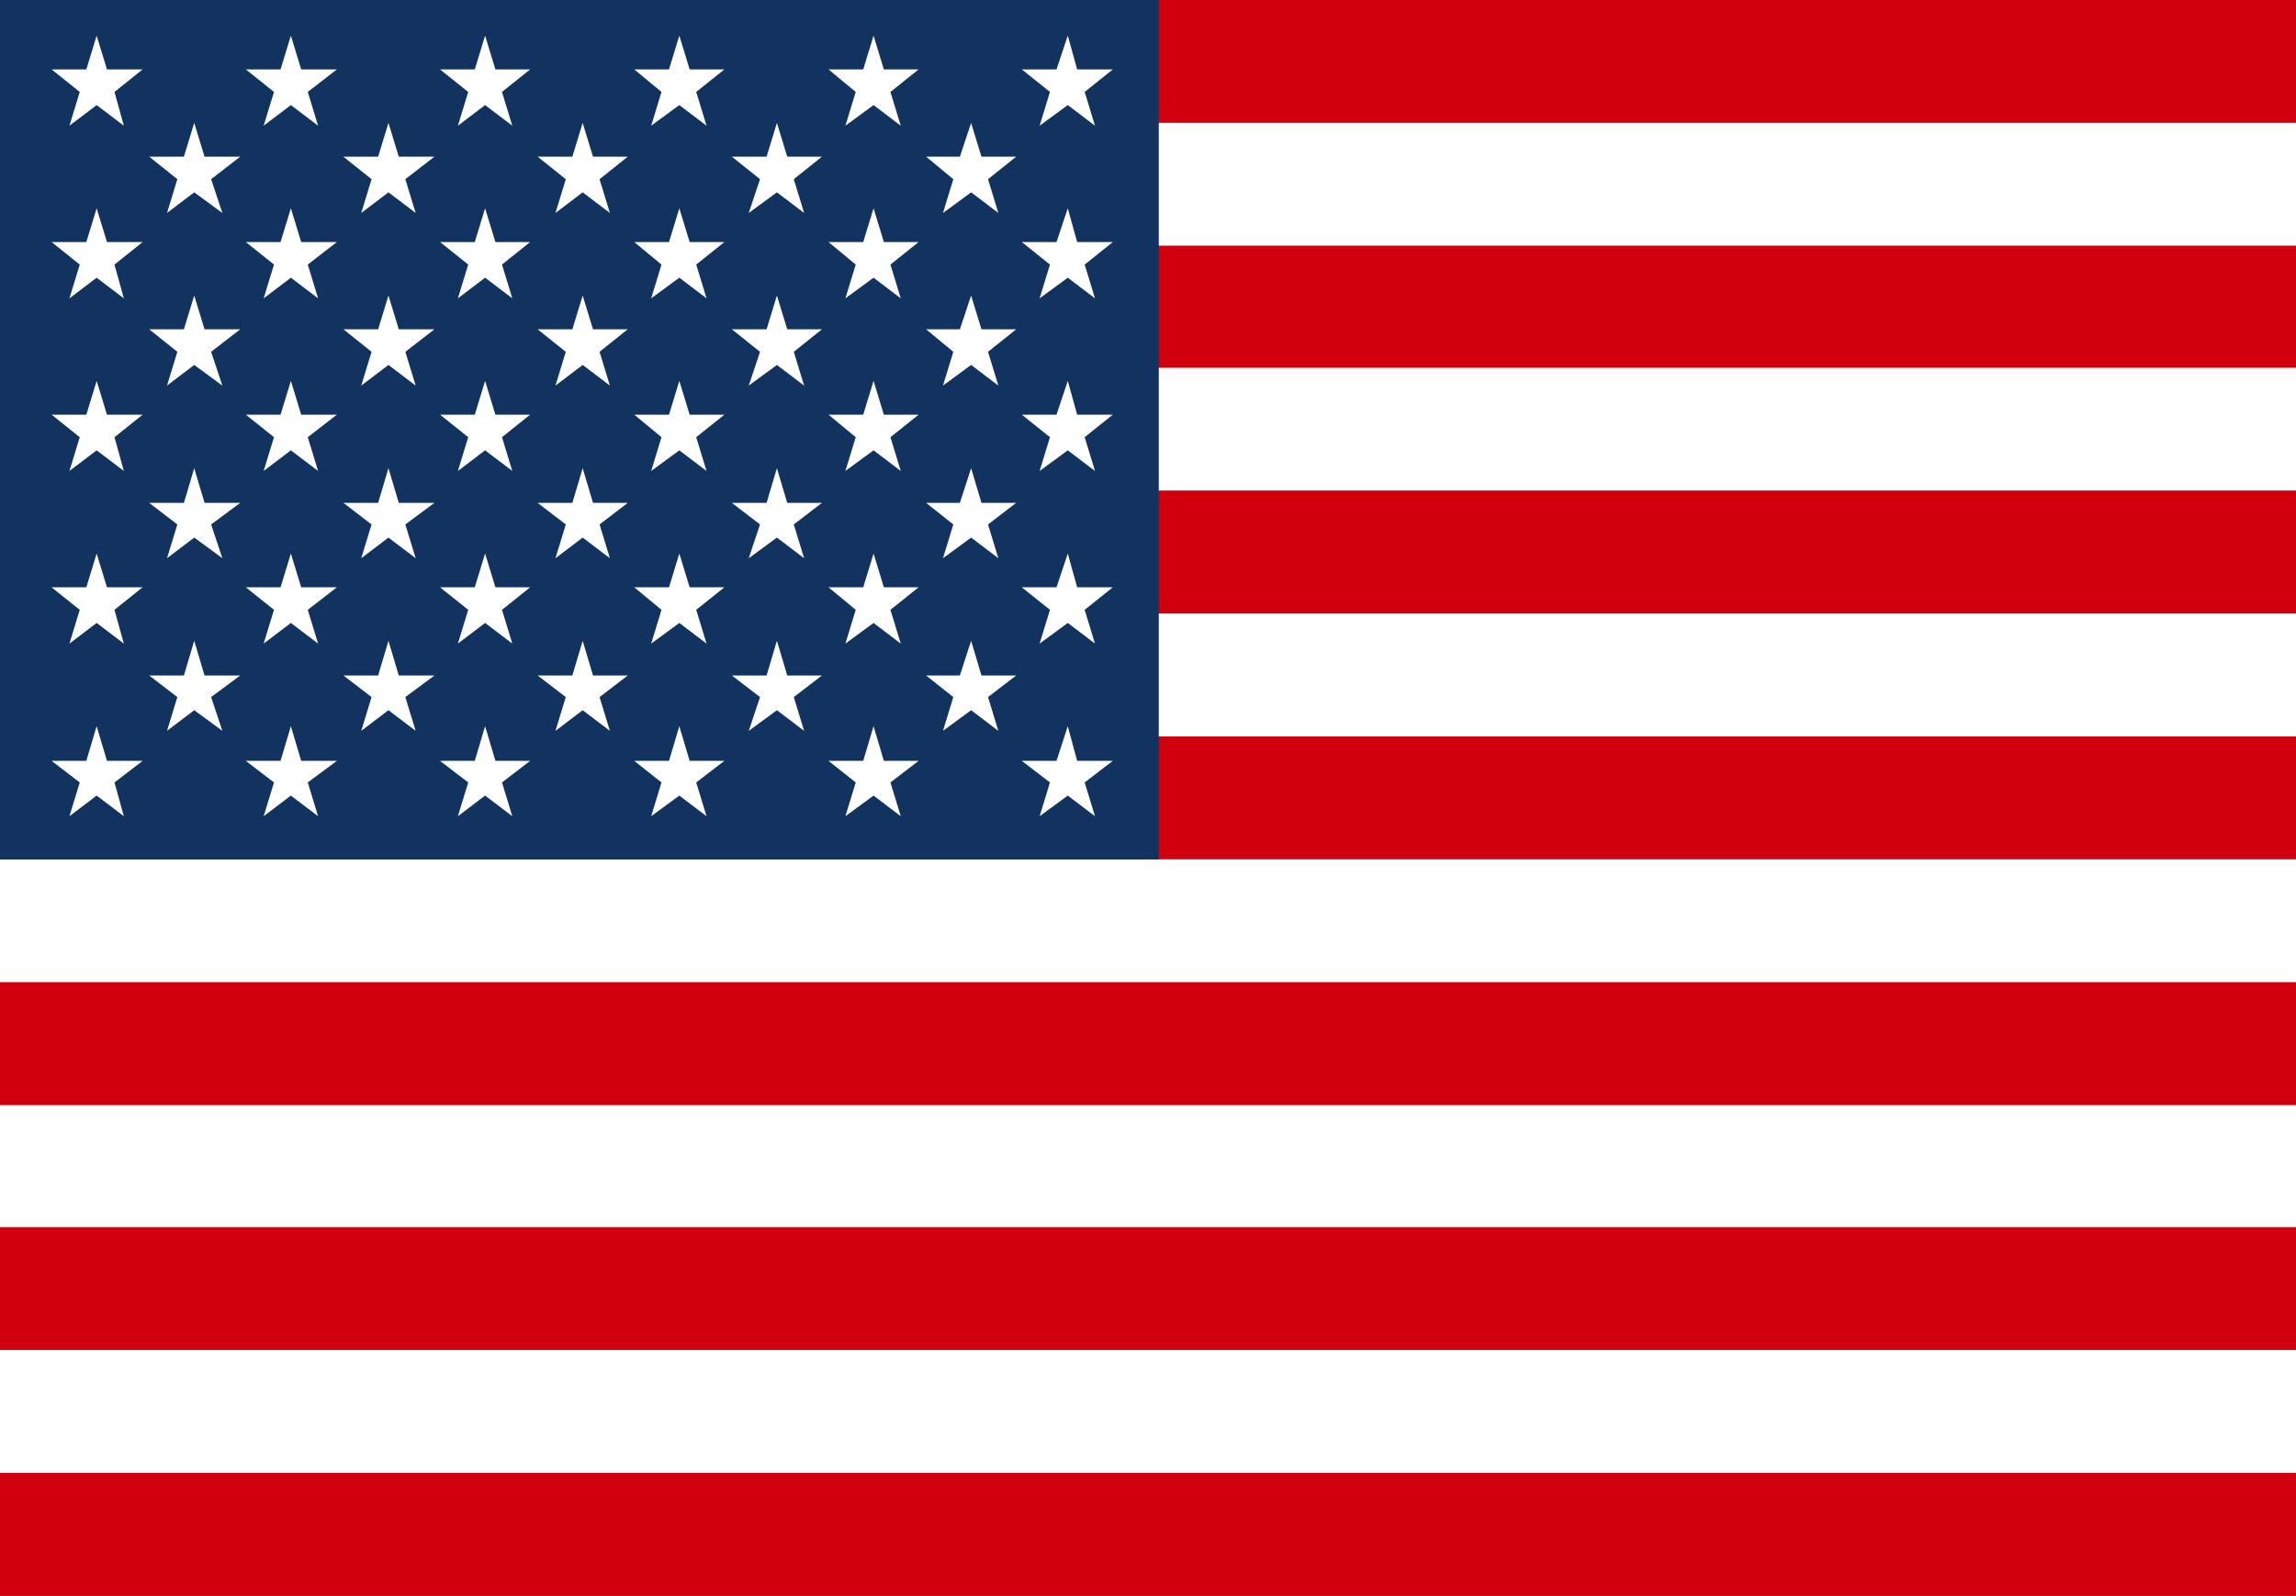
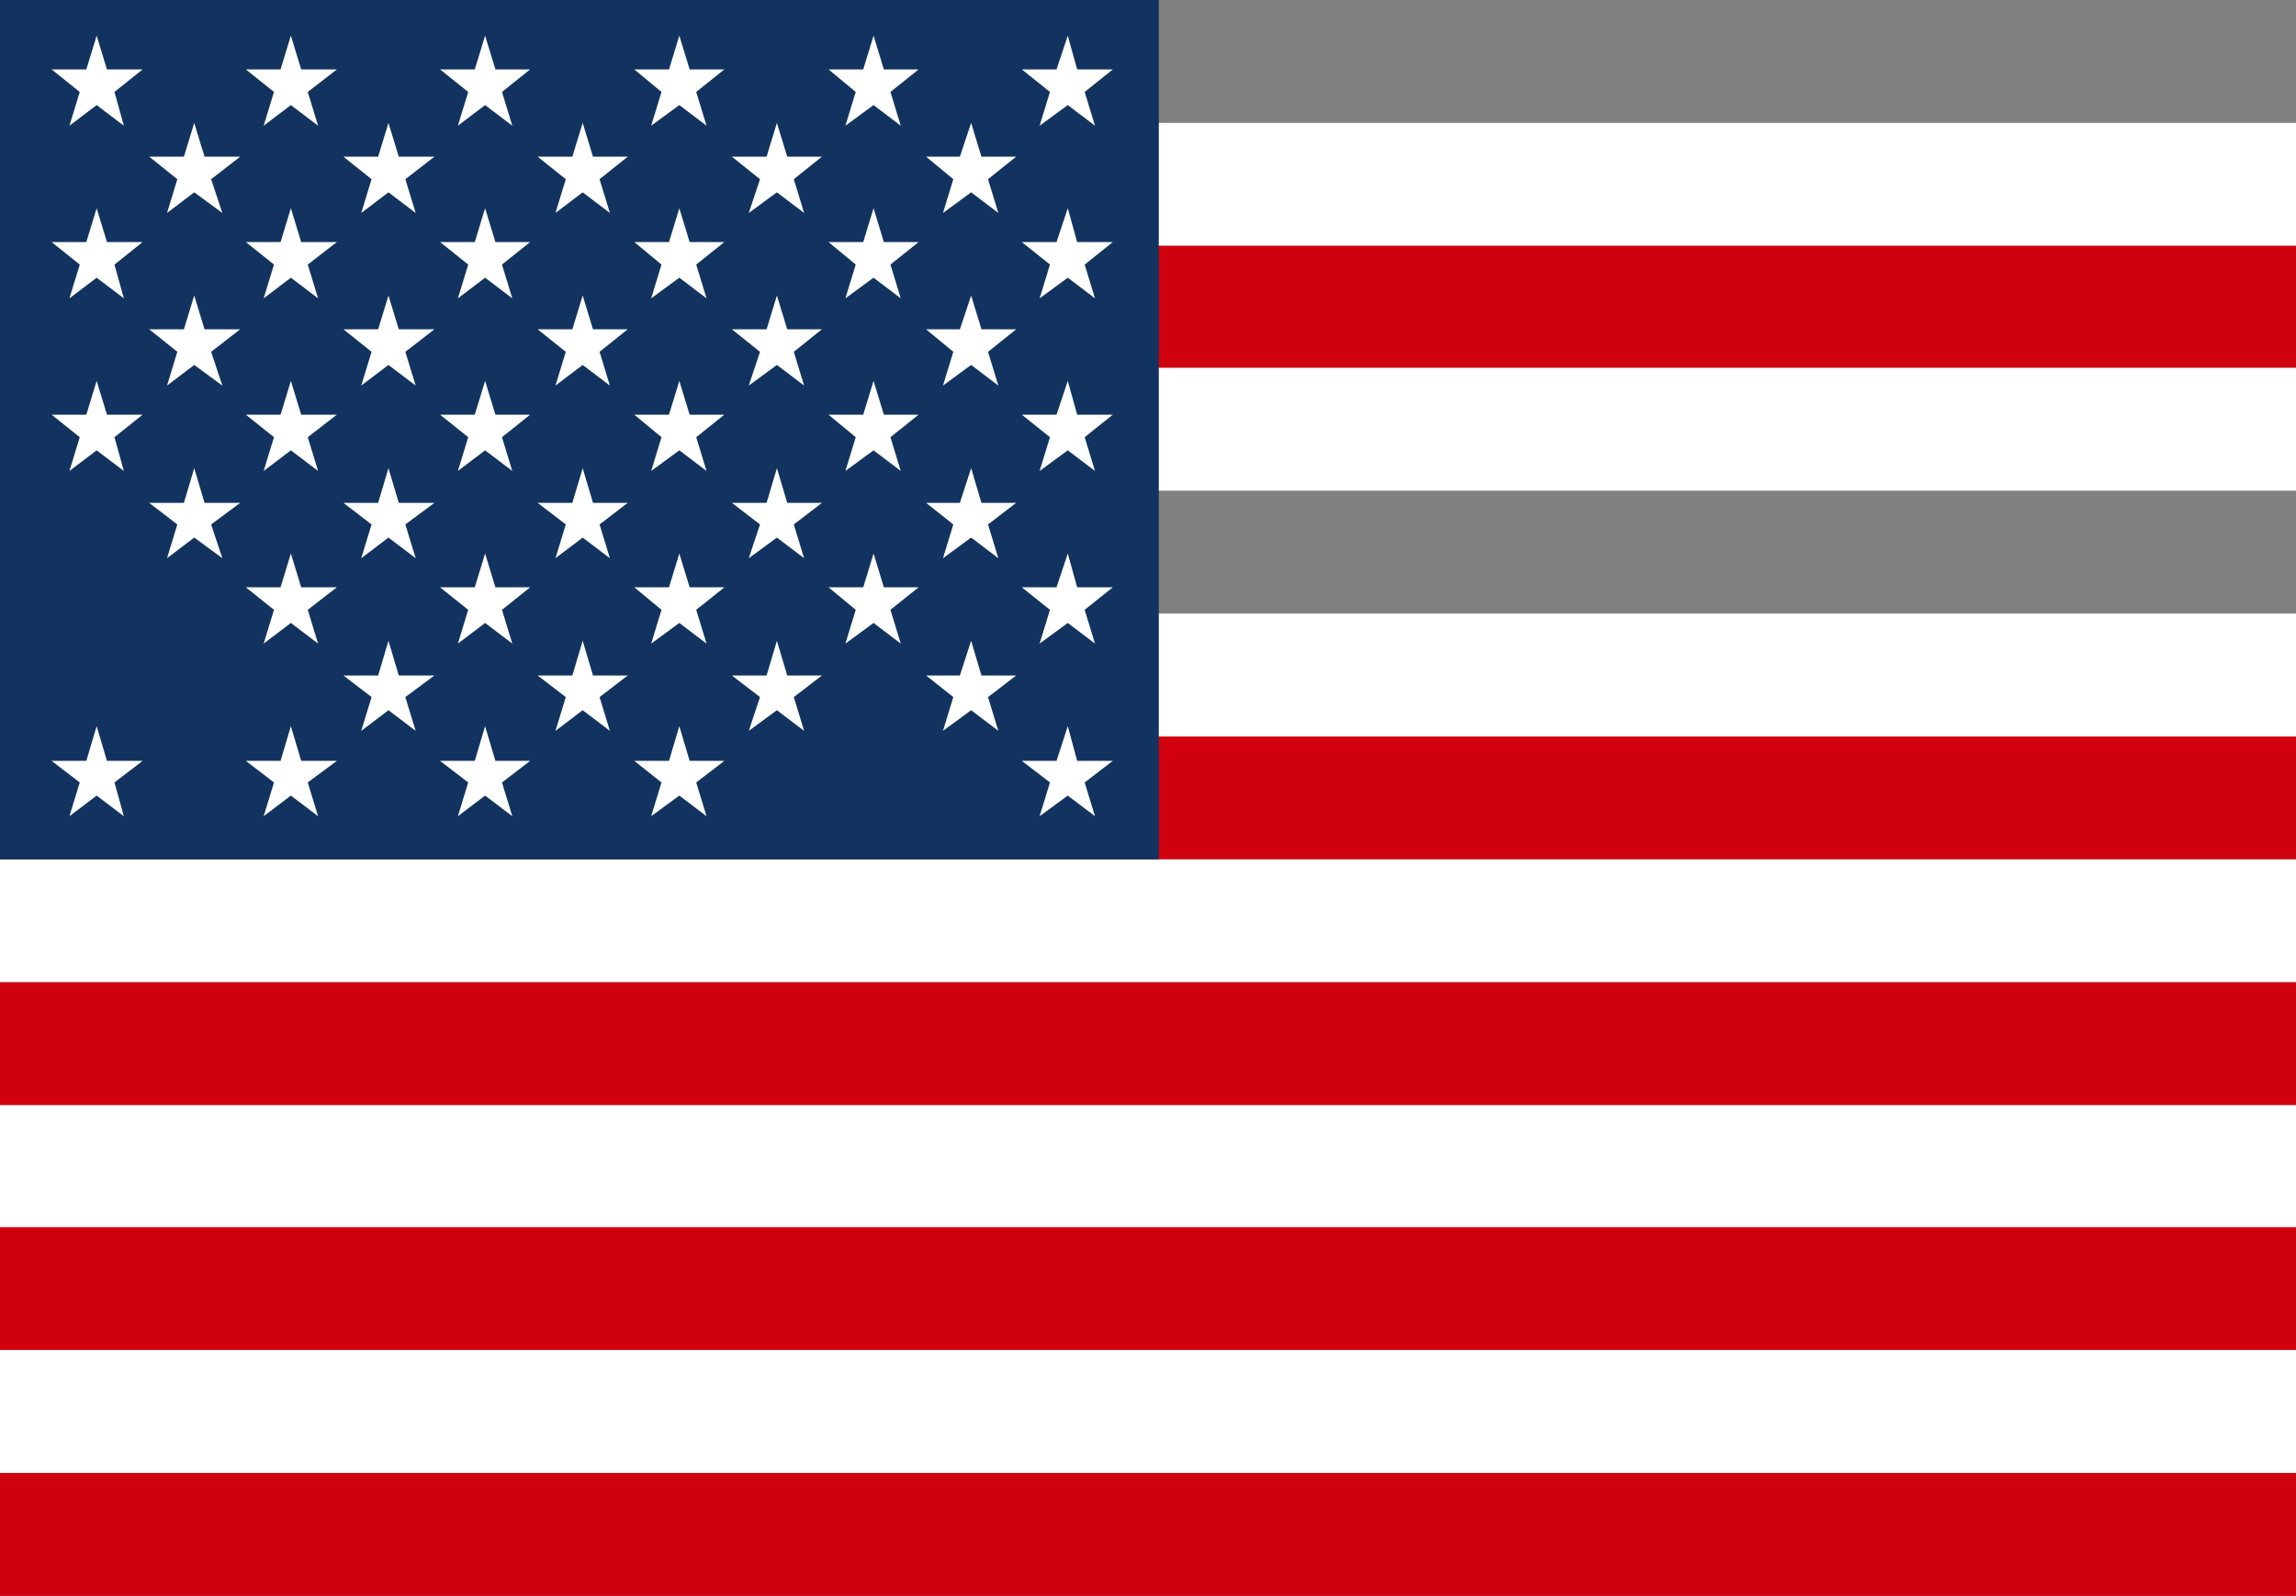
<svg xmlns="http://www.w3.org/2000/svg" viewBox="0 0 24.47 17.01">
  <rect x="0" y="0" width="24.47" height="17.01" fill="#808080" stroke="none" />
  <defs>
    <style>.cls-1{fill:#d1000e;}.cls-2{fill:#fff;}.cls-3{fill:#12335f;}</style>
  </defs>
  <title>f_us</title>
  <g id="レイヤー_2" data-name="レイヤー 2">
    <g id="レイヤー_1-2" data-name="レイヤー 1">
-       <rect class="cls-1" width="24.47" height="1.31" />
      <rect class="cls-2" y="1.31" width="24.47" height="1.31" />
      <rect class="cls-1" y="2.62" width="24.47" height="1.31" />
      <rect class="cls-2" y="3.92" width="24.47" height="1.31" />
-       <rect class="cls-1" y="5.23" width="24.47" height="1.31" />
      <rect class="cls-2" y="6.54" width="24.47" height="1.31" />
      <rect class="cls-1" y="7.85" width="24.47" height="1.31" />
      <rect class="cls-2" y="9.16" width="24.47" height="1.31" />
      <rect class="cls-1" y="10.47" width="24.47" height="1.31" />
      <rect class="cls-2" y="11.78" width="24.47" height="1.31" />
      <rect class="cls-1" y="13.08" width="24.47" height="1.31" />
      <rect class="cls-2" y="14.39" width="24.47" height="1.31" />
      <rect class="cls-1" y="15.7" width="24.47" height="1.31" />
      <rect class="cls-3" width="12.35" height="9.16" />
      <polygon class="cls-2" points="1.52 0.74 1.14 0.74 1.03 0.38 0.92 0.74 0.55 0.74 0.85 0.98 0.74 1.34 1.03 1.12 1.32 1.34 1.22 0.98 1.52 0.74" />
      <polygon class="cls-2" points="3.59 0.74 3.21 0.74 3.1 0.38 2.99 0.74 2.62 0.74 2.92 0.98 2.81 1.34 3.1 1.12 3.39 1.34 3.28 0.98 3.59 0.74" />
      <polygon class="cls-2" points="5.65 0.74 5.28 0.74 5.17 0.38 5.06 0.74 4.69 0.74 4.99 0.98 4.88 1.34 5.17 1.12 5.46 1.34 5.35 0.98 5.65 0.74" />
      <polygon class="cls-2" points="7.72 0.74 7.35 0.74 7.24 0.38 7.13 0.74 6.76 0.74 7.05 0.98 6.94 1.34 7.24 1.12 7.53 1.34 7.42 0.98 7.72 0.74" />
      <polygon class="cls-2" points="9.79 0.74 9.42 0.74 9.31 0.38 9.2 0.74 8.83 0.74 9.12 0.98 9.01 1.34 9.31 1.12 9.6 1.34 9.49 0.98 9.79 0.74" />
      <polygon class="cls-2" points="11.86 0.74 11.48 0.74 11.38 0.38 11.26 0.74 10.89 0.74 11.19 0.98 11.08 1.34 11.38 1.12 11.67 1.34 11.56 0.98 11.86 0.74" />
      <polygon class="cls-2" points="2.56 1.67 2.18 1.67 2.07 1.31 1.96 1.67 1.59 1.67 1.89 1.91 1.78 2.27 2.07 2.05 2.37 2.27 2.25 1.91 2.56 1.67" />
      <polygon class="cls-2" points="4.63 1.67 4.25 1.67 4.14 1.31 4.03 1.67 3.66 1.67 3.96 1.91 3.85 2.27 4.14 2.05 4.43 2.27 4.32 1.91 4.63 1.67" />
      <polygon class="cls-2" points="6.69 1.67 6.32 1.67 6.21 1.31 6.1 1.67 5.73 1.67 6.03 1.91 5.92 2.27 6.21 2.05 6.5 2.27 6.39 1.91 6.69 1.67" />
      <polygon class="cls-2" points="8.76 1.67 8.39 1.67 8.28 1.31 8.17 1.67 7.8 1.67 8.1 1.91 7.98 2.27 8.28 2.05 8.57 2.27 8.46 1.91 8.76 1.67" />
      <polygon class="cls-2" points="10.83 1.67 10.46 1.67 10.35 1.31 10.23 1.67 9.87 1.67 10.16 1.91 10.05 2.27 10.35 2.05 10.64 2.27 10.53 1.91 10.83 1.67" />
      <polygon class="cls-2" points="1.52 2.58 1.14 2.58 1.03 2.22 0.92 2.58 0.55 2.58 0.85 2.82 0.74 3.18 1.03 2.96 1.32 3.18 1.22 2.82 1.52 2.58" />
      <polygon class="cls-2" points="3.59 2.58 3.21 2.58 3.1 2.22 2.99 2.58 2.62 2.58 2.92 2.82 2.81 3.18 3.1 2.96 3.39 3.18 3.28 2.82 3.59 2.58" />
      <polygon class="cls-2" points="5.65 2.58 5.28 2.58 5.17 2.22 5.06 2.58 4.69 2.58 4.99 2.82 4.88 3.18 5.17 2.96 5.46 3.18 5.35 2.82 5.65 2.58" />
      <polygon class="cls-2" points="7.72 2.58 7.35 2.58 7.24 2.22 7.13 2.58 6.76 2.58 7.05 2.82 6.94 3.18 7.24 2.96 7.53 3.18 7.42 2.82 7.72 2.58" />
      <polygon class="cls-2" points="9.79 2.58 9.42 2.58 9.31 2.22 9.2 2.58 8.83 2.58 9.12 2.82 9.01 3.18 9.31 2.96 9.6 3.18 9.49 2.82 9.79 2.58" />
      <polygon class="cls-2" points="11.86 2.58 11.48 2.58 11.38 2.22 11.26 2.58 10.89 2.58 11.19 2.82 11.08 3.18 11.38 2.96 11.67 3.18 11.56 2.82 11.86 2.58" />
      <polygon class="cls-2" points="2.56 3.51 2.18 3.51 2.07 3.15 1.96 3.51 1.59 3.51 1.89 3.75 1.78 4.11 2.07 3.89 2.37 4.11 2.25 3.75 2.56 3.51" />
      <polygon class="cls-2" points="4.63 3.51 4.25 3.51 4.14 3.15 4.03 3.51 3.66 3.51 3.96 3.75 3.85 4.11 4.14 3.89 4.43 4.11 4.32 3.75 4.63 3.51" />
      <polygon class="cls-2" points="6.69 3.51 6.32 3.51 6.21 3.15 6.1 3.51 5.73 3.51 6.03 3.75 5.92 4.11 6.21 3.89 6.5 4.11 6.39 3.75 6.69 3.51" />
      <polygon class="cls-2" points="8.76 3.51 8.39 3.51 8.28 3.15 8.17 3.51 7.8 3.51 8.1 3.75 7.98 4.11 8.28 3.89 8.57 4.11 8.46 3.75 8.76 3.51" />
      <polygon class="cls-2" points="10.83 3.51 10.46 3.51 10.35 3.15 10.23 3.51 9.87 3.51 10.16 3.75 10.05 4.11 10.35 3.89 10.64 4.11 10.53 3.75 10.83 3.51" />
      <polygon class="cls-2" points="1.52 4.42 1.14 4.42 1.03 4.06 0.92 4.42 0.55 4.42 0.85 4.66 0.74 5.02 1.03 4.8 1.32 5.02 1.22 4.66 1.52 4.42" />
      <polygon class="cls-2" points="3.59 4.42 3.21 4.42 3.1 4.06 2.99 4.42 2.62 4.42 2.92 4.66 2.81 5.02 3.1 4.8 3.39 5.02 3.28 4.66 3.59 4.42" />
      <polygon class="cls-2" points="5.65 4.42 5.28 4.42 5.17 4.06 5.06 4.42 4.69 4.42 4.99 4.66 4.88 5.02 5.17 4.8 5.46 5.02 5.35 4.66 5.65 4.42" />
      <polygon class="cls-2" points="7.72 4.42 7.35 4.42 7.24 4.06 7.13 4.42 6.76 4.42 7.05 4.66 6.94 5.02 7.24 4.8 7.53 5.02 7.42 4.66 7.72 4.42" />
      <polygon class="cls-2" points="9.79 4.42 9.42 4.42 9.31 4.06 9.2 4.42 8.83 4.42 9.12 4.66 9.01 5.02 9.31 4.8 9.6 5.02 9.49 4.66 9.79 4.42" />
      <polygon class="cls-2" points="11.86 4.42 11.48 4.42 11.38 4.06 11.26 4.42 10.89 4.42 11.19 4.66 11.08 5.02 11.38 4.8 11.67 5.02 11.56 4.66 11.86 4.42" />
      <polygon class="cls-2" points="2.56 5.36 2.18 5.36 2.07 4.99 1.96 5.36 1.59 5.36 1.89 5.59 1.78 5.95 2.07 5.73 2.37 5.95 2.25 5.59 2.56 5.36" />
      <polygon class="cls-2" points="4.63 5.36 4.25 5.36 4.14 4.99 4.03 5.36 3.66 5.36 3.96 5.59 3.85 5.95 4.14 5.73 4.43 5.95 4.32 5.59 4.63 5.36" />
      <polygon class="cls-2" points="6.69 5.36 6.32 5.36 6.21 4.99 6.1 5.36 5.73 5.36 6.03 5.59 5.92 5.95 6.21 5.73 6.5 5.95 6.39 5.59 6.69 5.36" />
      <polygon class="cls-2" points="8.76 5.36 8.39 5.36 8.28 4.99 8.17 5.36 7.8 5.36 8.1 5.59 7.98 5.95 8.28 5.73 8.57 5.95 8.46 5.59 8.76 5.36" />
      <polygon class="cls-2" points="10.83 5.36 10.46 5.36 10.35 4.99 10.23 5.36 9.87 5.36 10.16 5.59 10.05 5.95 10.35 5.73 10.64 5.95 10.53 5.59 10.83 5.36" />
-       <polygon class="cls-2" points="1.52 6.26 1.14 6.26 1.03 5.9 0.92 6.26 0.55 6.26 0.85 6.5 0.74 6.86 1.03 6.64 1.32 6.86 1.22 6.5 1.52 6.26" />
      <polygon class="cls-2" points="3.59 6.26 3.21 6.26 3.1 5.9 2.99 6.26 2.62 6.26 2.92 6.5 2.81 6.86 3.1 6.64 3.39 6.86 3.28 6.5 3.59 6.26" />
      <polygon class="cls-2" points="5.65 6.26 5.28 6.26 5.17 5.9 5.06 6.26 4.69 6.26 4.99 6.5 4.88 6.86 5.17 6.64 5.46 6.86 5.35 6.5 5.65 6.26" />
      <polygon class="cls-2" points="7.72 6.26 7.35 6.26 7.24 5.9 7.13 6.26 6.76 6.26 7.05 6.5 6.94 6.86 7.24 6.64 7.53 6.86 7.42 6.5 7.72 6.26" />
      <polygon class="cls-2" points="9.79 6.26 9.42 6.26 9.31 5.9 9.2 6.26 8.83 6.26 9.12 6.5 9.01 6.86 9.31 6.64 9.6 6.86 9.49 6.5 9.79 6.26" />
      <polygon class="cls-2" points="11.86 6.26 11.48 6.26 11.38 5.9 11.26 6.26 10.89 6.26 11.19 6.5 11.08 6.86 11.38 6.64 11.67 6.86 11.56 6.5 11.86 6.26" />
-       <polygon class="cls-2" points="2.56 7.2 2.18 7.2 2.07 6.83 1.96 7.2 1.59 7.2 1.89 7.43 1.78 7.79 2.07 7.57 2.37 7.79 2.25 7.43 2.56 7.2" />
      <polygon class="cls-2" points="4.63 7.2 4.25 7.2 4.14 6.83 4.03 7.2 3.66 7.2 3.96 7.43 3.85 7.79 4.14 7.57 4.43 7.79 4.32 7.43 4.63 7.2" />
      <polygon class="cls-2" points="6.69 7.2 6.32 7.2 6.21 6.83 6.1 7.2 5.73 7.2 6.03 7.43 5.92 7.79 6.21 7.57 6.5 7.79 6.39 7.43 6.69 7.2" />
      <polygon class="cls-2" points="8.76 7.2 8.39 7.2 8.28 6.83 8.17 7.2 7.8 7.2 8.1 7.43 7.98 7.79 8.28 7.57 8.57 7.79 8.46 7.43 8.76 7.2" />
      <polygon class="cls-2" points="10.83 7.2 10.46 7.2 10.35 6.83 10.23 7.2 9.87 7.2 10.16 7.43 10.05 7.79 10.35 7.57 10.64 7.79 10.53 7.43 10.83 7.2" />
      <polygon class="cls-2" points="1.52 8.11 1.14 8.11 1.03 7.74 0.92 8.11 0.55 8.11 0.85 8.34 0.74 8.7 1.03 8.48 1.32 8.7 1.22 8.34 1.52 8.11" />
      <polygon class="cls-2" points="3.59 8.11 3.21 8.11 3.1 7.74 2.99 8.11 2.62 8.11 2.92 8.34 2.81 8.7 3.1 8.48 3.39 8.7 3.28 8.34 3.59 8.11" />
      <polygon class="cls-2" points="5.65 8.11 5.28 8.11 5.17 7.74 5.06 8.11 4.69 8.11 4.99 8.34 4.88 8.7 5.17 8.48 5.46 8.7 5.35 8.34 5.65 8.11" />
      <polygon class="cls-2" points="7.72 8.11 7.35 8.11 7.24 7.74 7.13 8.11 6.76 8.11 7.05 8.34 6.94 8.7 7.24 8.48 7.53 8.7 7.42 8.34 7.72 8.11" />
-       <polygon class="cls-2" points="9.79 8.11 9.42 8.11 9.31 7.74 9.2 8.11 8.83 8.11 9.12 8.34 9.01 8.7 9.31 8.48 9.6 8.7 9.49 8.34 9.79 8.11" />
      <polygon class="cls-2" points="11.86 8.11 11.48 8.11 11.38 7.74 11.26 8.11 10.89 8.11 11.19 8.34 11.08 8.7 11.38 8.48 11.67 8.7 11.56 8.34 11.86 8.11" />
    </g>
  </g>
</svg>